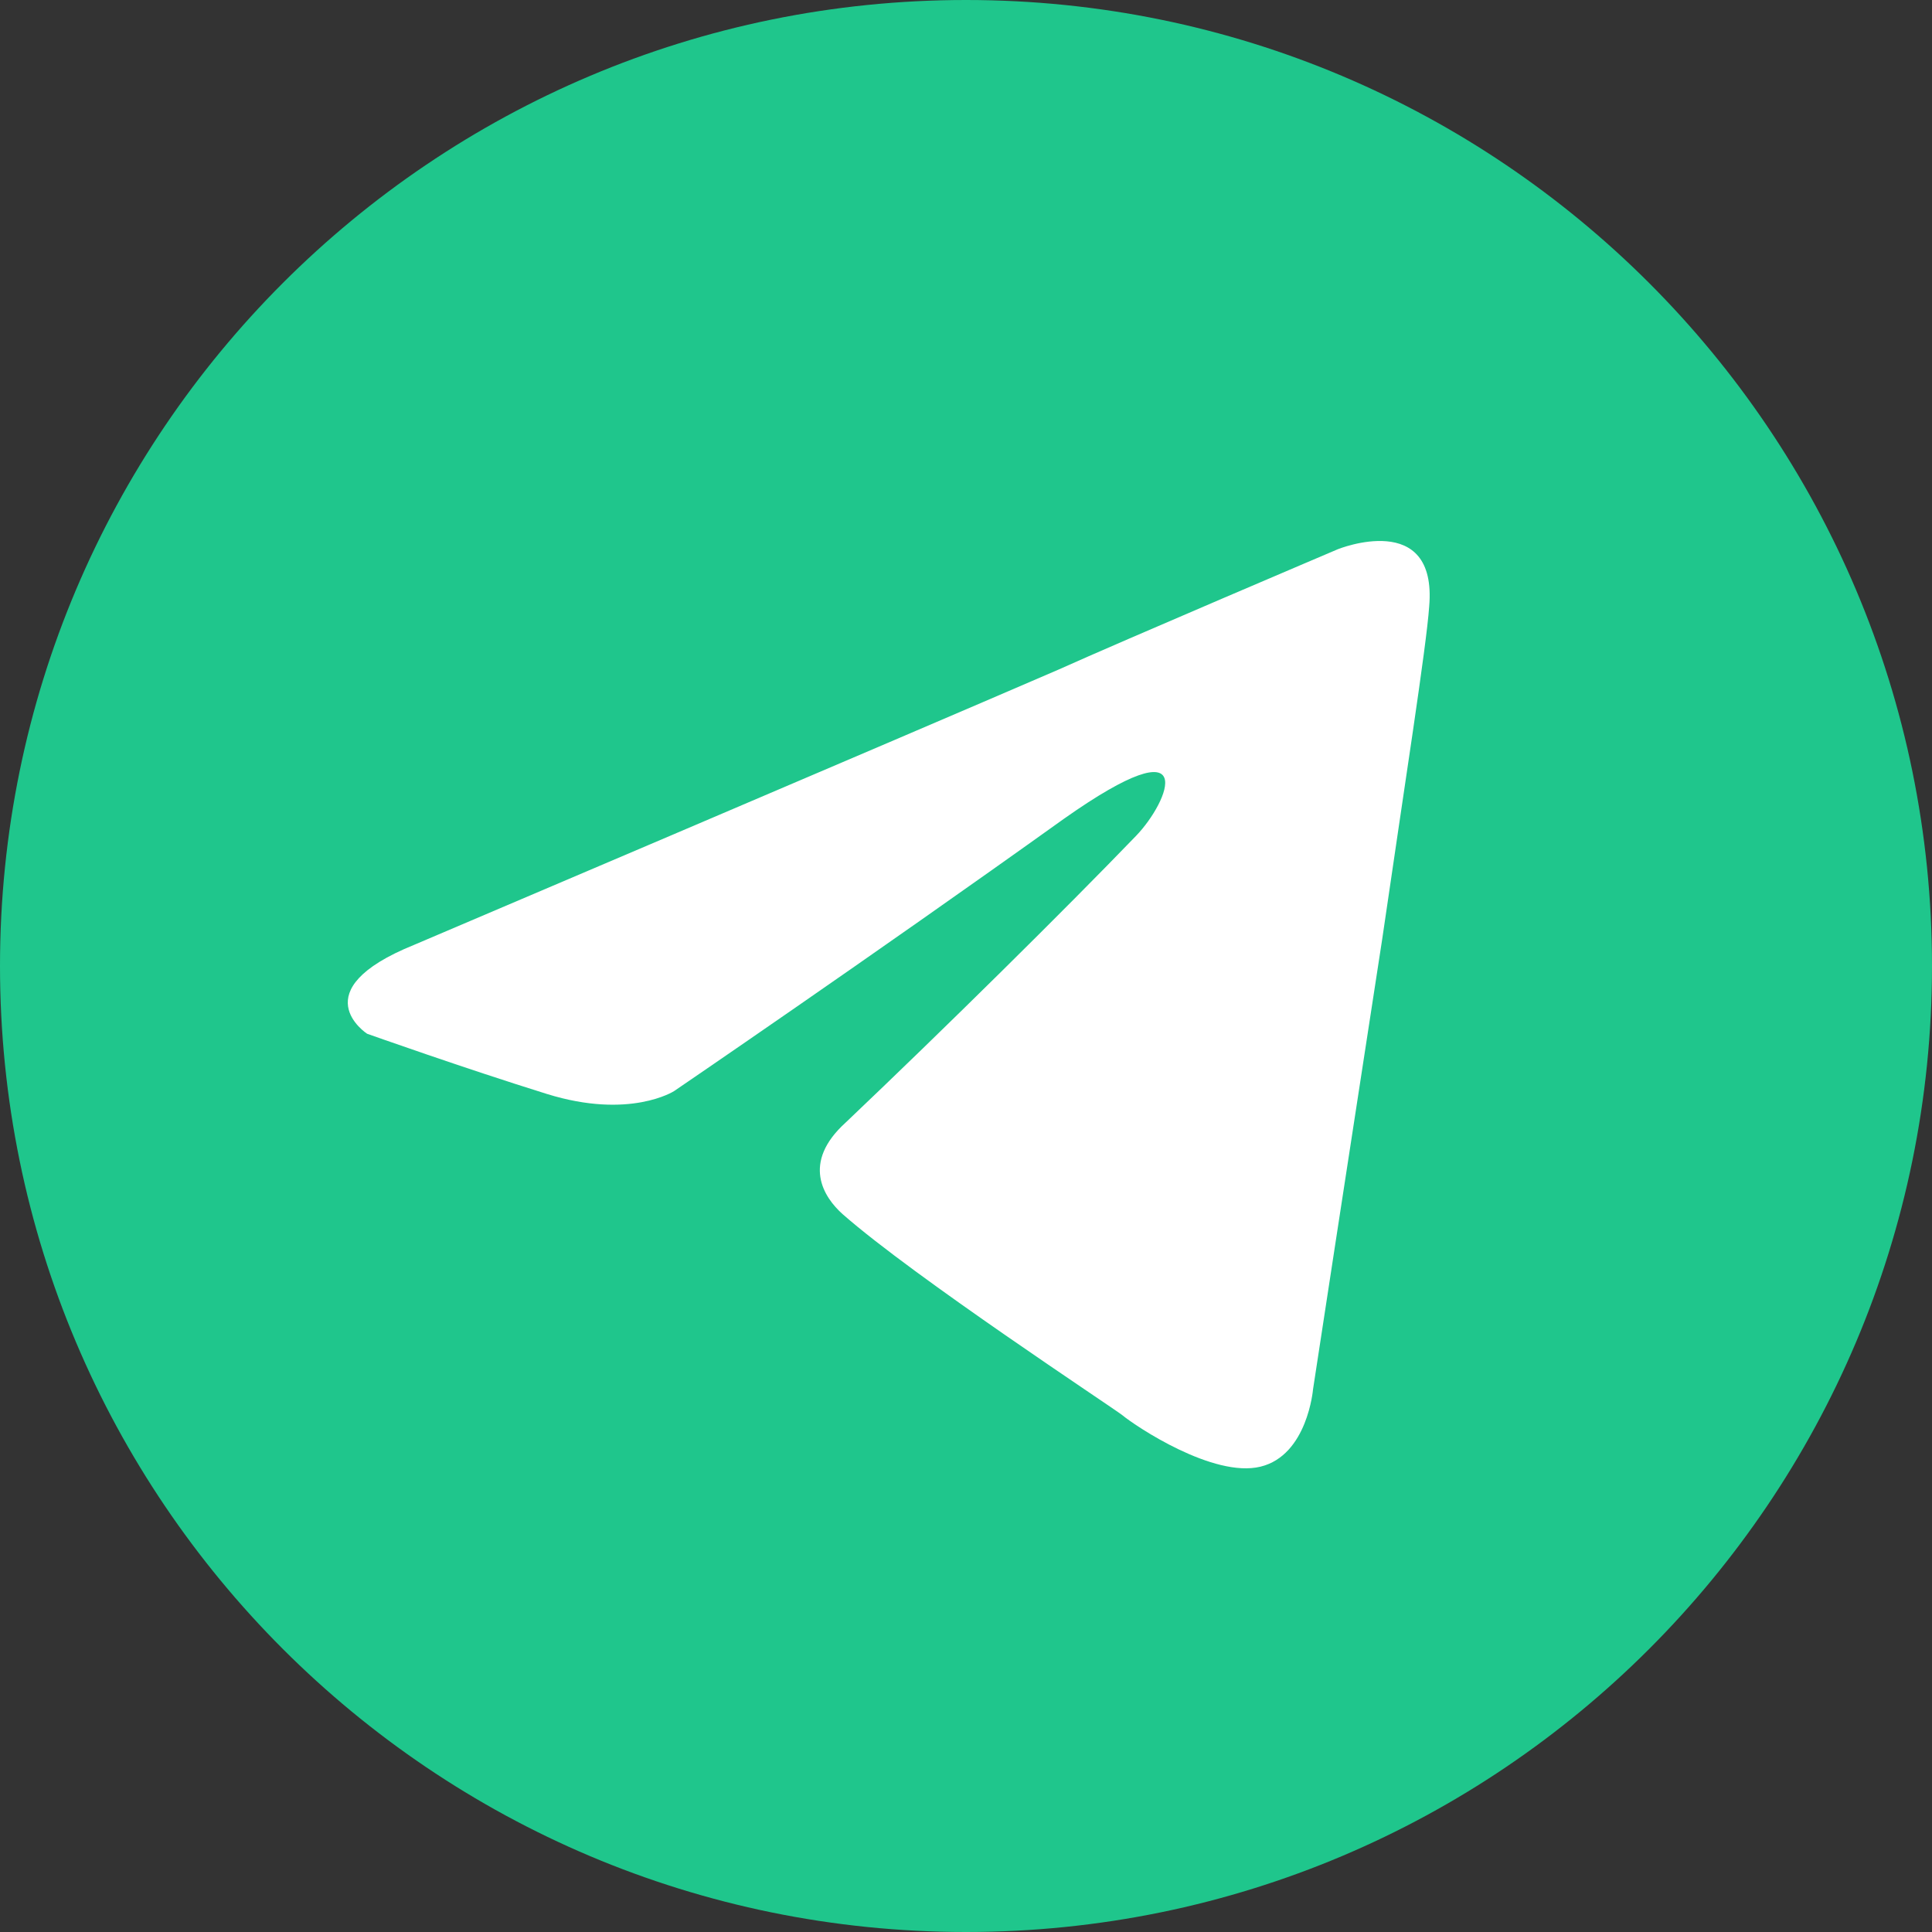
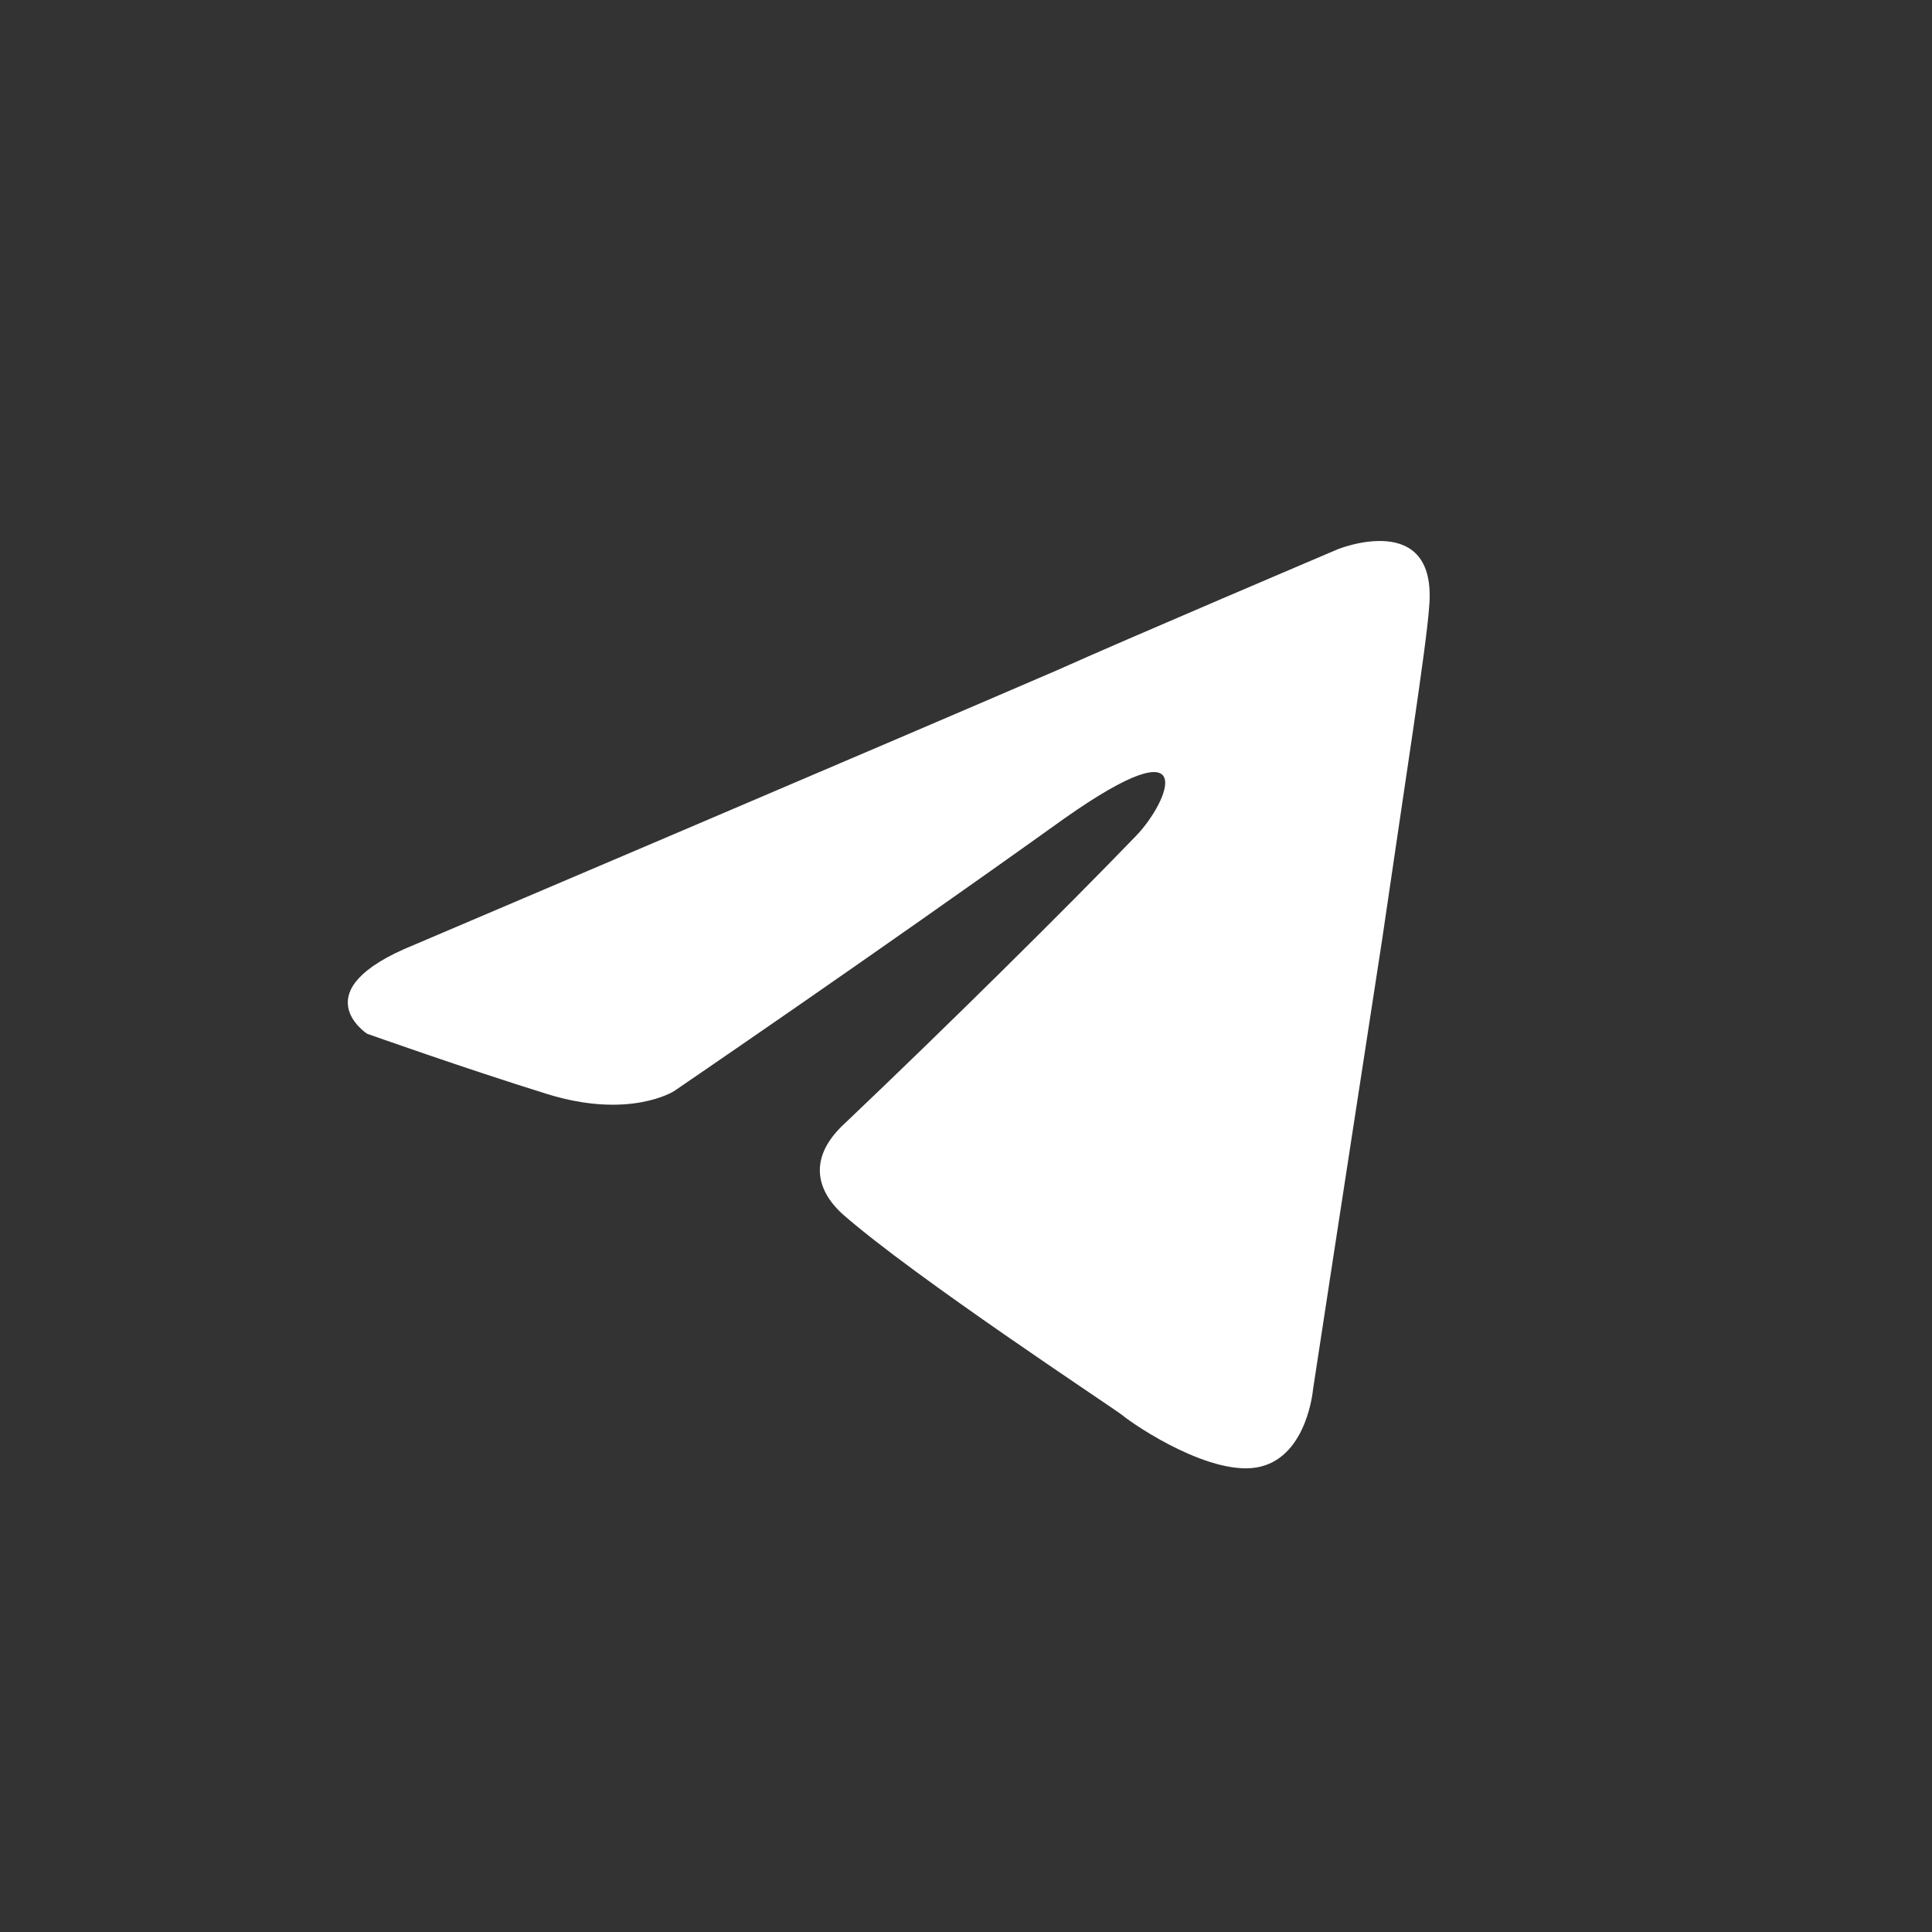
<svg xmlns="http://www.w3.org/2000/svg" width="35" height="35" viewBox="0 0 35 35" fill="none">
  <rect x="0" y="0" width="35" height="35" fill="#333333" stroke="none" />
-   <path d="M17.5 35C27.165 35 35 27.165 35 17.5C35 7.835 27.165 0 17.5 0C7.835 0 0 7.835 0 17.5C0 27.165 7.835 35 17.5 35Z" fill="#1FC68C" />
  <path d="M7.502 17.117C7.502 17.117 16.171 13.429 19.177 12.13C20.329 11.611 24.238 9.949 24.238 9.949C24.238 9.949 26.042 9.221 25.891 10.988C25.841 11.715 25.44 14.26 25.04 17.013C24.438 20.909 23.787 25.168 23.787 25.168C23.787 25.168 23.687 26.363 22.835 26.57C21.983 26.778 20.58 25.843 20.329 25.635C20.129 25.48 16.571 23.142 15.269 21.999C14.918 21.688 14.517 21.064 15.319 20.337C17.123 18.623 19.277 16.494 20.58 15.143C21.181 14.52 21.782 13.065 19.277 14.831C15.72 17.377 12.212 19.766 12.212 19.766C12.212 19.766 11.41 20.285 9.907 19.818C8.404 19.35 6.65 18.727 6.65 18.727C6.65 18.727 5.448 17.948 7.502 17.117Z" fill="white" />
</svg>